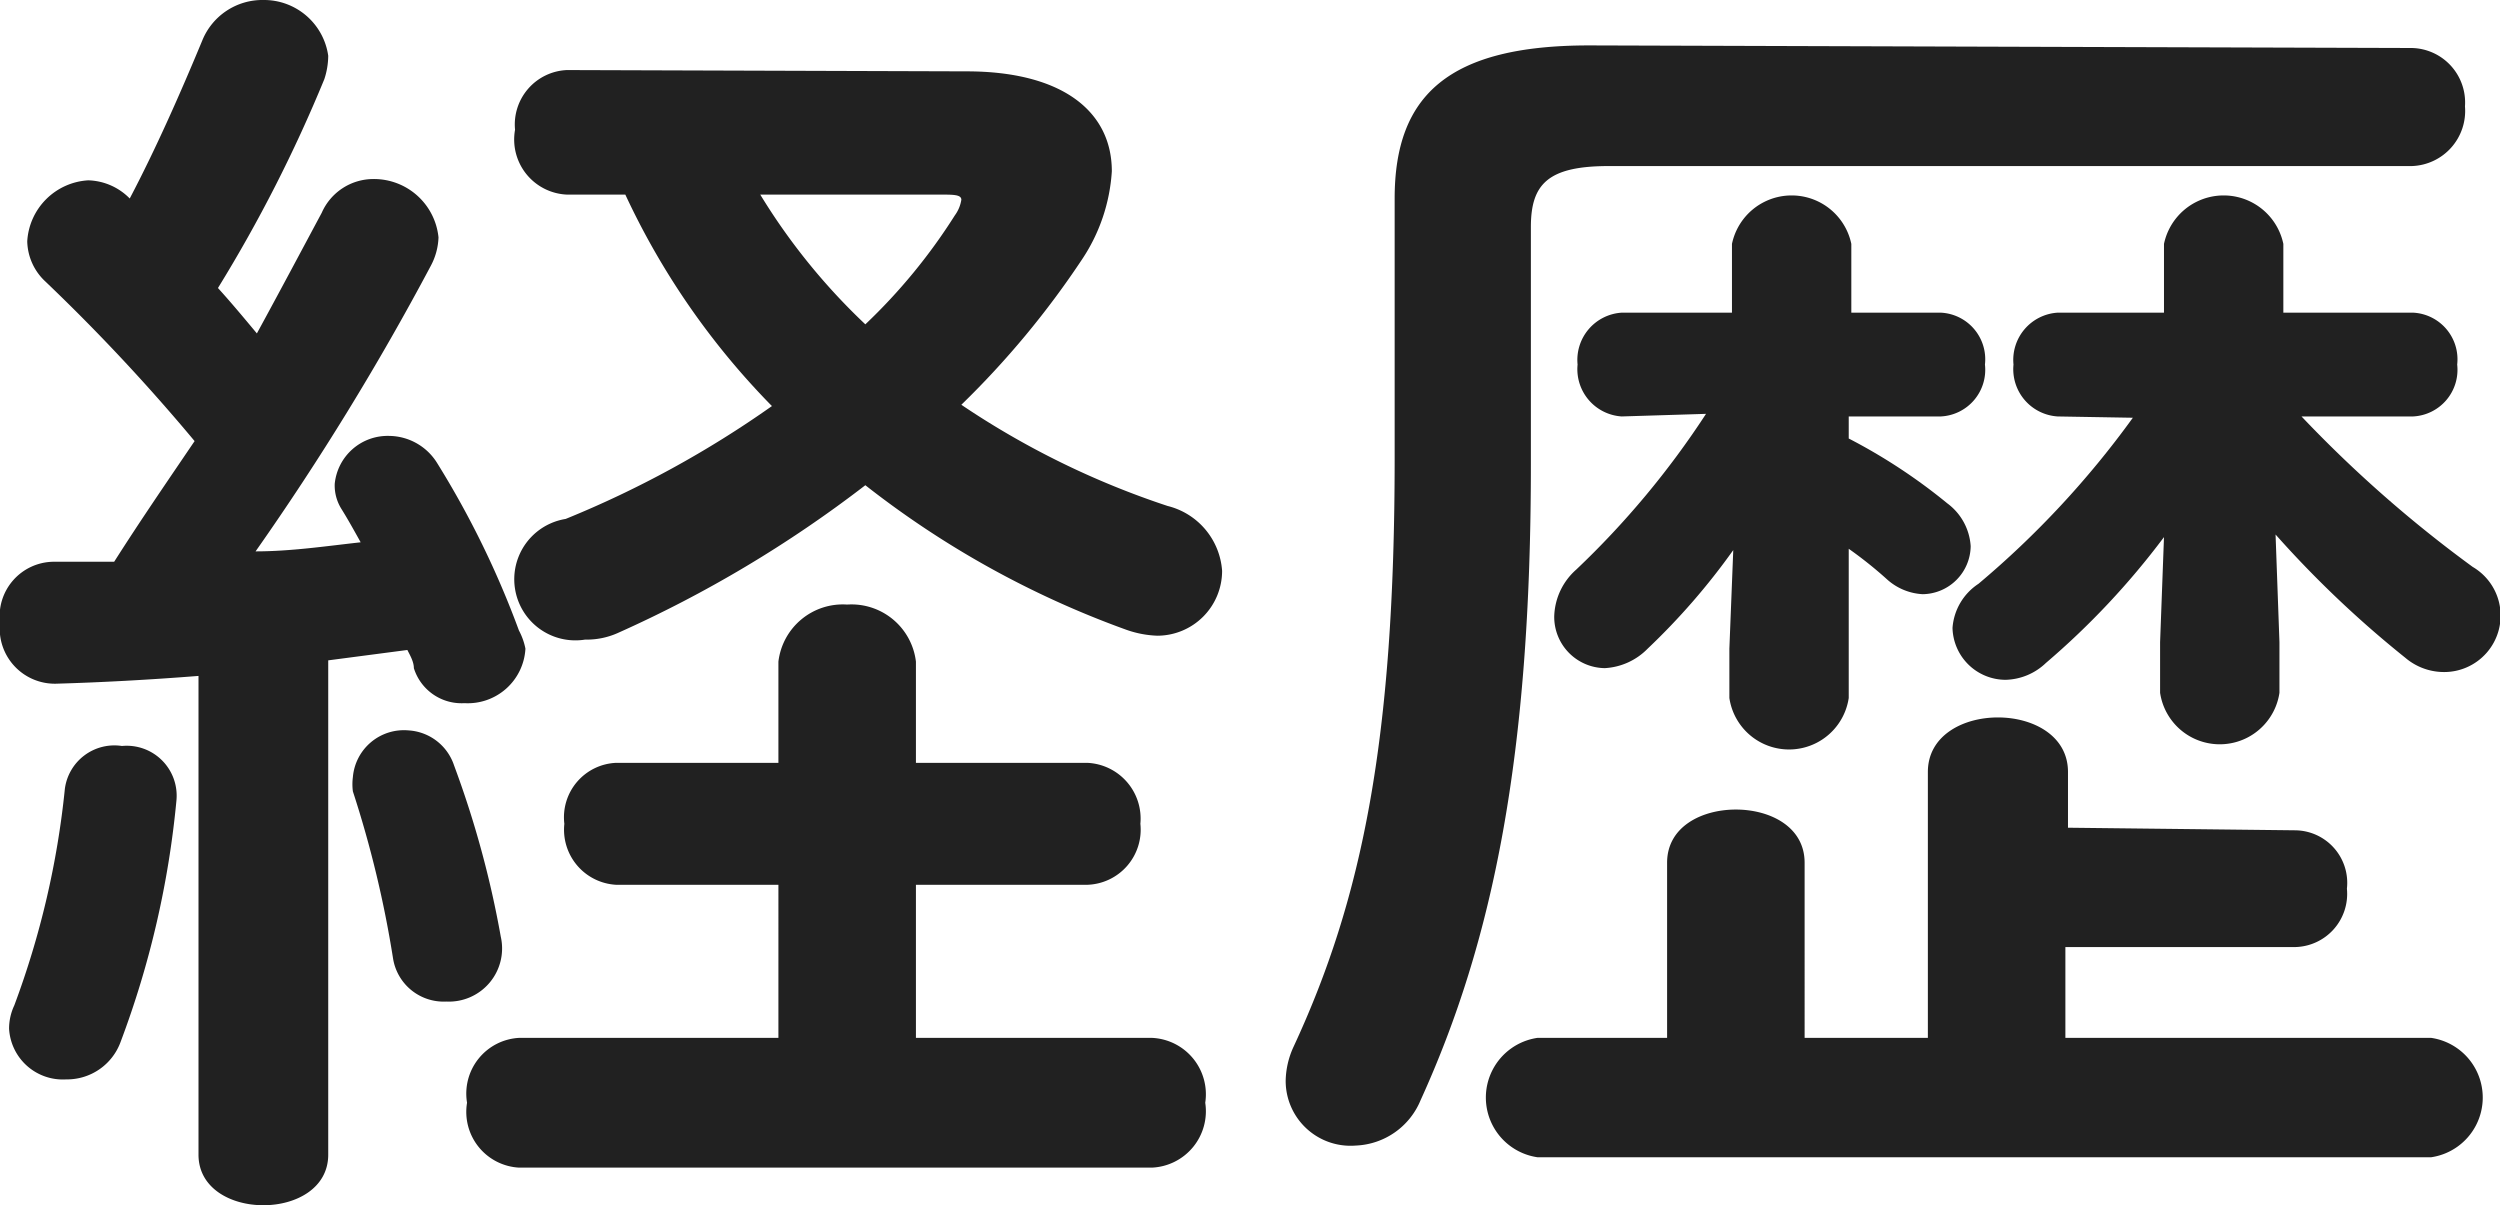
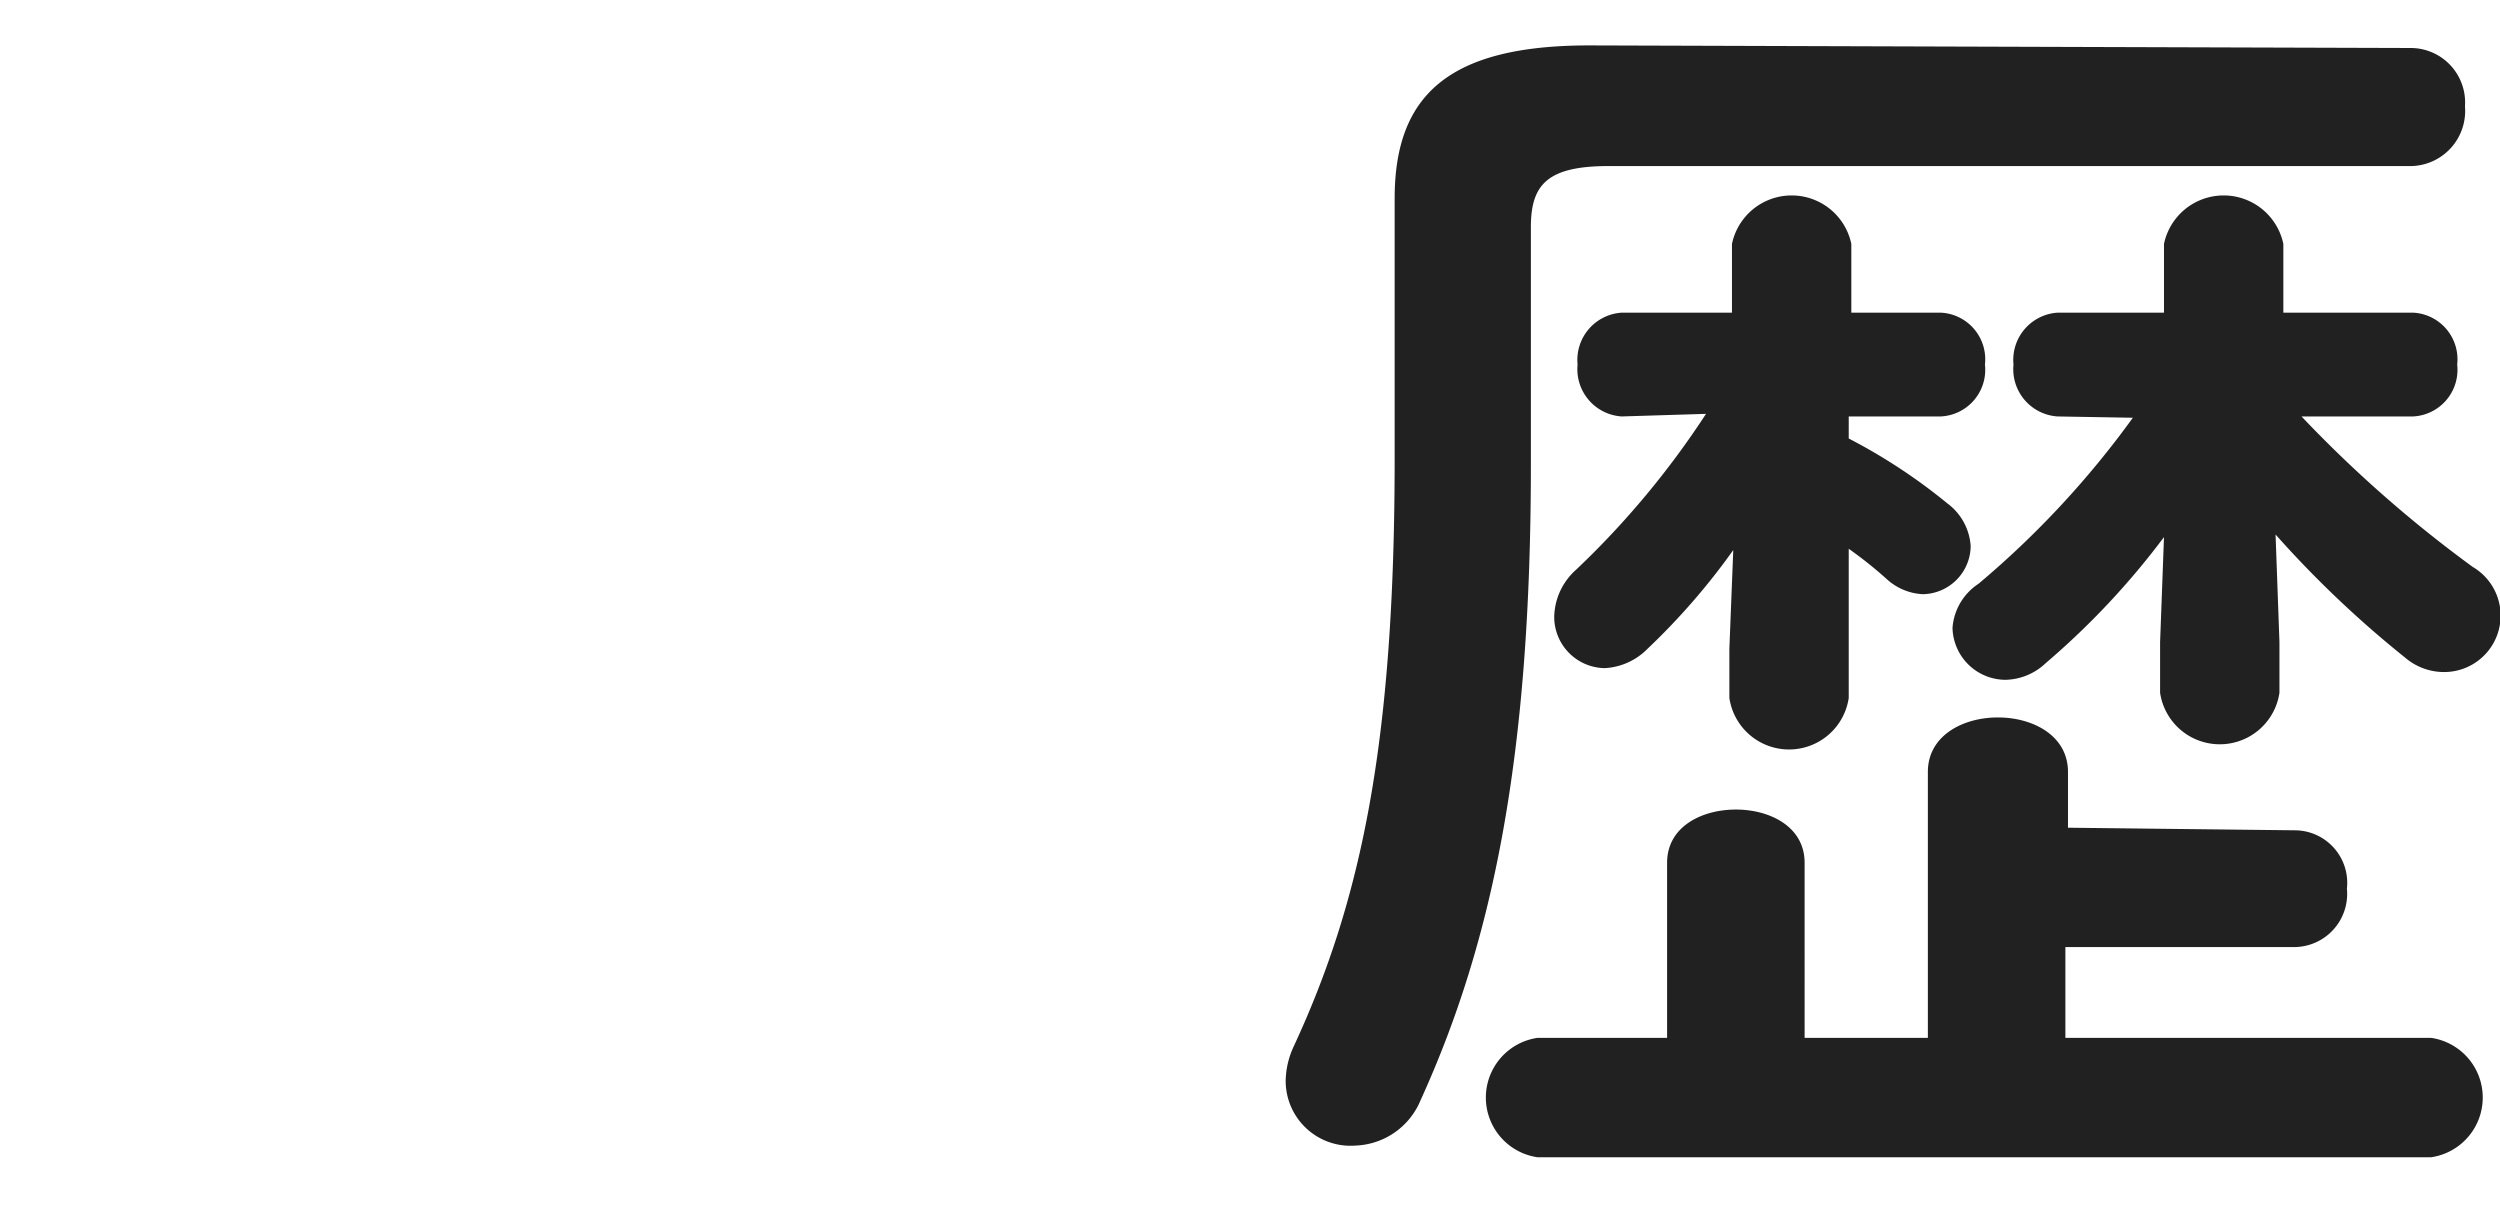
<svg xmlns="http://www.w3.org/2000/svg" width="38.54" height="18.58" viewBox="0 0 38.54 18.58">
  <defs>
    <style>
      .cls-1 {
        fill: #212121;
      }
    </style>
  </defs>
  <g id="レイヤー_2" data-name="レイヤー 2">
    <g id="コンテンツ">
      <g>
-         <path class="cls-1" d="M3.06,10.42c-.76.06-1.5.1-2.2.12A.85.85,0,0,1,0,9.6a.84.84,0,0,1,.82-.94c.3,0,.62,0,.94,0C2.18,8,2.58,7.42,3,6.8A29.69,29.69,0,0,0,.7,4.34a.87.87,0,0,1-.28-.62,1,1,0,0,1,.94-.94A.93.93,0,0,1,2,3.06c.4-.76.78-1.62,1.12-2.44A1,1,0,0,1,4.06,0a1,1,0,0,1,1,.86A1.17,1.17,0,0,1,5,1.22,22.23,22.23,0,0,1,3.36,4.44c.2.22.4.46.6.7.36-.66.7-1.3,1-1.86a.87.87,0,0,1,.8-.52,1,1,0,0,1,1,.9,1,1,0,0,1-.12.44A41.58,41.58,0,0,1,3.94,8.5c.54,0,1.08-.08,1.62-.14-.1-.18-.2-.36-.3-.52a.68.68,0,0,1-.1-.38A.82.82,0,0,1,6,6.72a.88.88,0,0,1,.74.42A14.1,14.1,0,0,1,8,9.72,1,1,0,0,1,8.1,10a.89.89,0,0,1-.94.84.77.77,0,0,1-.78-.54c0-.1-.06-.2-.1-.28l-1.22.16V17.8c0,.52-.5.78-1,.78s-1-.26-1-.78ZM1.88,11.5a.77.77,0,0,1,.84.84,14.38,14.38,0,0,1-.86,3.72.88.88,0,0,1-.84.58.83.83,0,0,1-.88-.78.84.84,0,0,1,.08-.36A13.37,13.37,0,0,0,1,12.16.77.77,0,0,1,1.88,11.5Zm5.84,2.94a.82.82,0,0,1-.84,1,.79.79,0,0,1-.82-.66,16.69,16.69,0,0,0-.62-2.58.85.85,0,0,1,0-.22.79.79,0,0,1,.86-.72A.79.79,0,0,1,7,11.8,15.21,15.21,0,0,1,7.72,14.44Zm4.28-.8H9.5a.85.85,0,0,1-.8-.94.84.84,0,0,1,.8-.94H12V10.2a1,1,0,0,1,1.06-.88,1,1,0,0,1,1.06.88v1.56h2.64a.86.86,0,0,1,.82.94.85.85,0,0,1-.82.94H14.12V16h3.64a.87.87,0,0,1,.82,1,.87.87,0,0,1-.82,1H8a.86.86,0,0,1-.8-1A.86.86,0,0,1,8,16h4ZM14.9,1.1c1.48,0,2.24.62,2.24,1.54A2.75,2.75,0,0,1,16.68,4a13.64,13.64,0,0,1-1.86,2.24A12.93,12.93,0,0,0,18,7.8a1.11,1.11,0,0,1,.84,1,1,1,0,0,1-1,1,1.59,1.59,0,0,1-.5-.1,14.46,14.46,0,0,1-4-2.22A18.85,18.85,0,0,1,9.52,9.76a1.17,1.17,0,0,1-.5.1A.93.93,0,0,1,8.72,8,15.87,15.87,0,0,0,11.9,6.26,11.67,11.67,0,0,1,9.64,3h-.9A.85.85,0,0,1,7.94,2a.84.84,0,0,1,.8-.92ZM11.72,3A9.69,9.69,0,0,0,13.34,5a8.78,8.78,0,0,0,1.38-1.68.55.55,0,0,0,.1-.24C14.82,3,14.7,3,14.5,3Z" />
        <path class="cls-1" d="M37.18.74a.84.84,0,0,1,.82.9.85.85,0,0,1-.82.92H24.8c-.94,0-1.2.28-1.2.94V7.16c0,4.48-.58,7.34-1.7,9.8a1.13,1.13,0,0,1-1,.7,1,1,0,0,1-1.08-1,1.3,1.3,0,0,1,.12-.52c1.06-2.28,1.56-4.74,1.56-9.08v-4c0-1.6.84-2.36,3-2.36ZM35.38,12.8a.81.81,0,0,1,.8.9.82.82,0,0,1-.8.9H31.84V16h5.64a.93.93,0,0,1,0,1.84H23.7a.93.93,0,0,1,0-1.84h2v-2.7c0-.56.54-.82,1.06-.82s1.06.26,1.06.82V16h1.9v-4.1c0-.56.54-.84,1.08-.84s1.08.28,1.08.84v.86ZM25,6.42a.73.73,0,0,1-.68-.8.73.73,0,0,1,.68-.8h1.7V3.76a.94.94,0,0,1,1.84,0V4.82h1.38a.72.72,0,0,1,.68.8.72.72,0,0,1-.68.8H28.5v.34a8.7,8.7,0,0,1,1.52,1,.89.89,0,0,1,.36.66.75.75,0,0,1-.74.74.89.89,0,0,1-.54-.22,6.3,6.3,0,0,0-.6-.48v2.3a.93.93,0,0,1-1.84,0V10l.06-1.52A10.42,10.42,0,0,1,25.4,10a1,1,0,0,1-.66.3.79.79,0,0,1-.78-.8,1,1,0,0,1,.34-.72,13.35,13.35,0,0,0,2-2.4Zm6.72,0a.73.73,0,0,1-.68-.8.73.73,0,0,1,.68-.8h1.64V3.76a.94.94,0,0,1,1.84,0V4.82h2a.72.72,0,0,1,.68.8.72.72,0,0,1-.68.8H35.48a19.41,19.41,0,0,0,2.64,2.32.87.87,0,0,1-.46,1.62.92.92,0,0,1-.58-.22,16.31,16.31,0,0,1-2-1.9l.06,1.66v.78a.93.93,0,0,1-1.84,0V9.9l.06-1.62a12,12,0,0,1-1.82,1.94.93.93,0,0,1-.62.26.82.82,0,0,1-.82-.8A.89.89,0,0,1,30.5,9a14.19,14.19,0,0,0,2.38-2.56Z" />
      </g>
    </g>
  </g>
</svg>